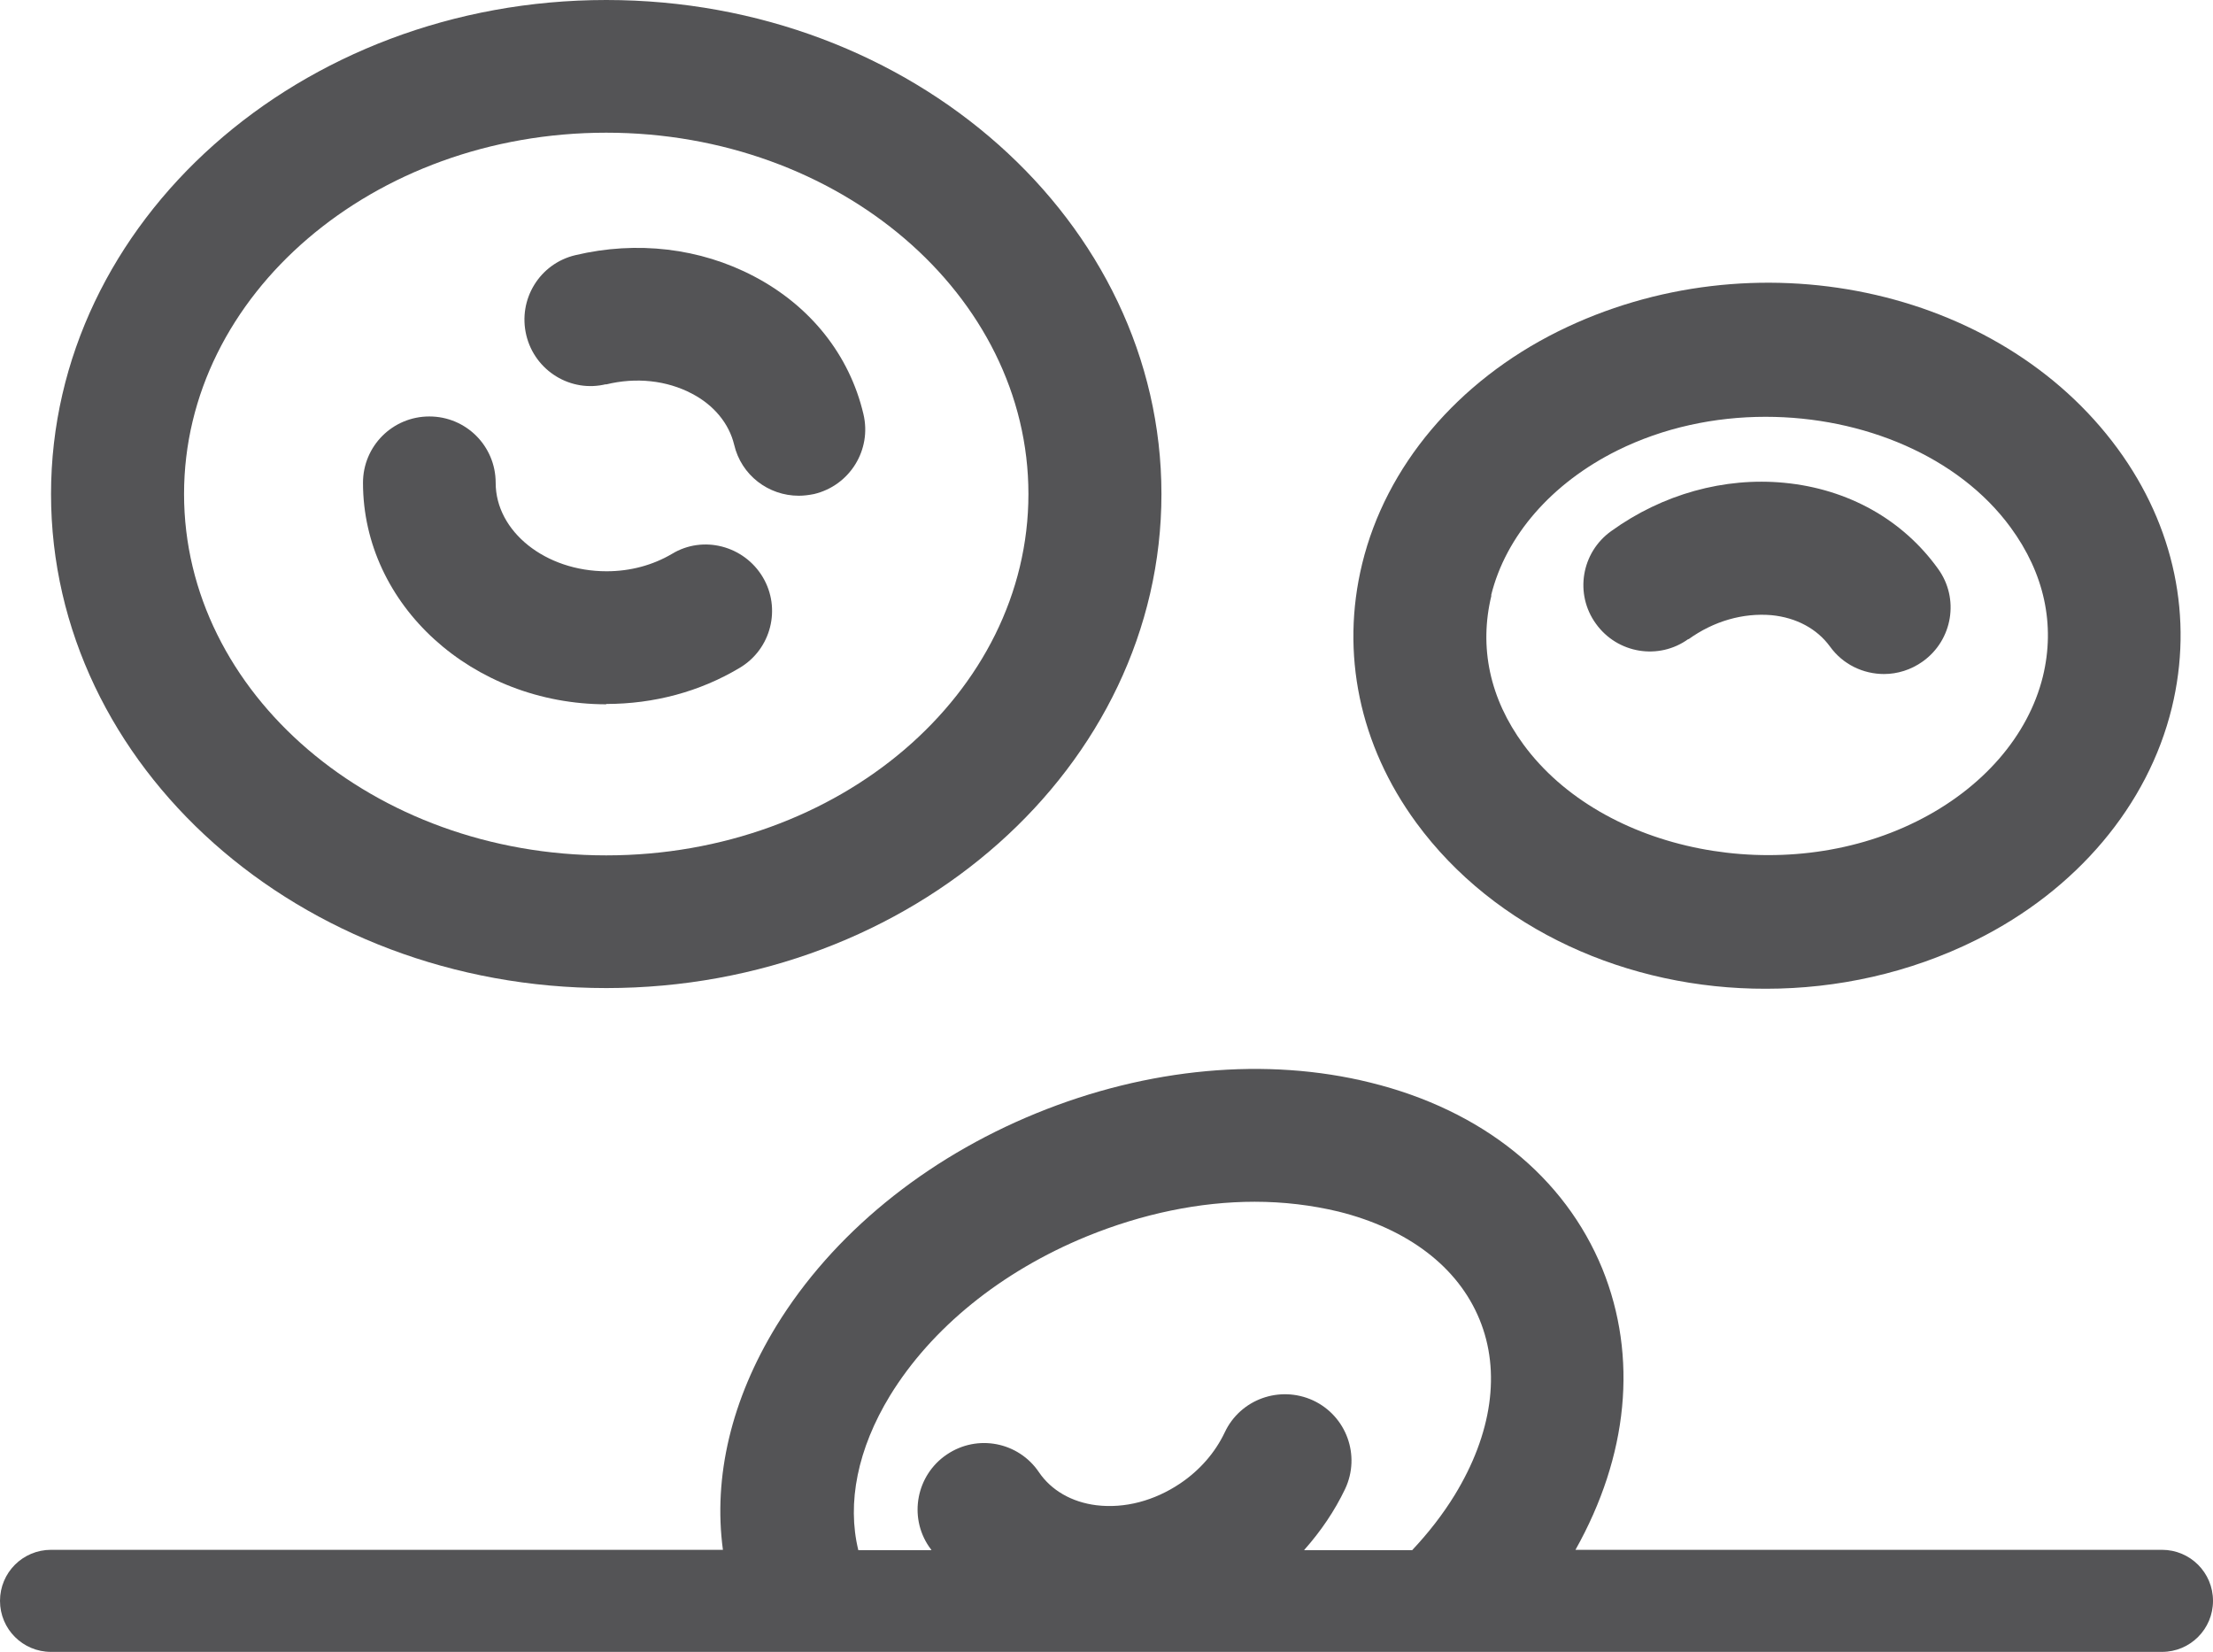
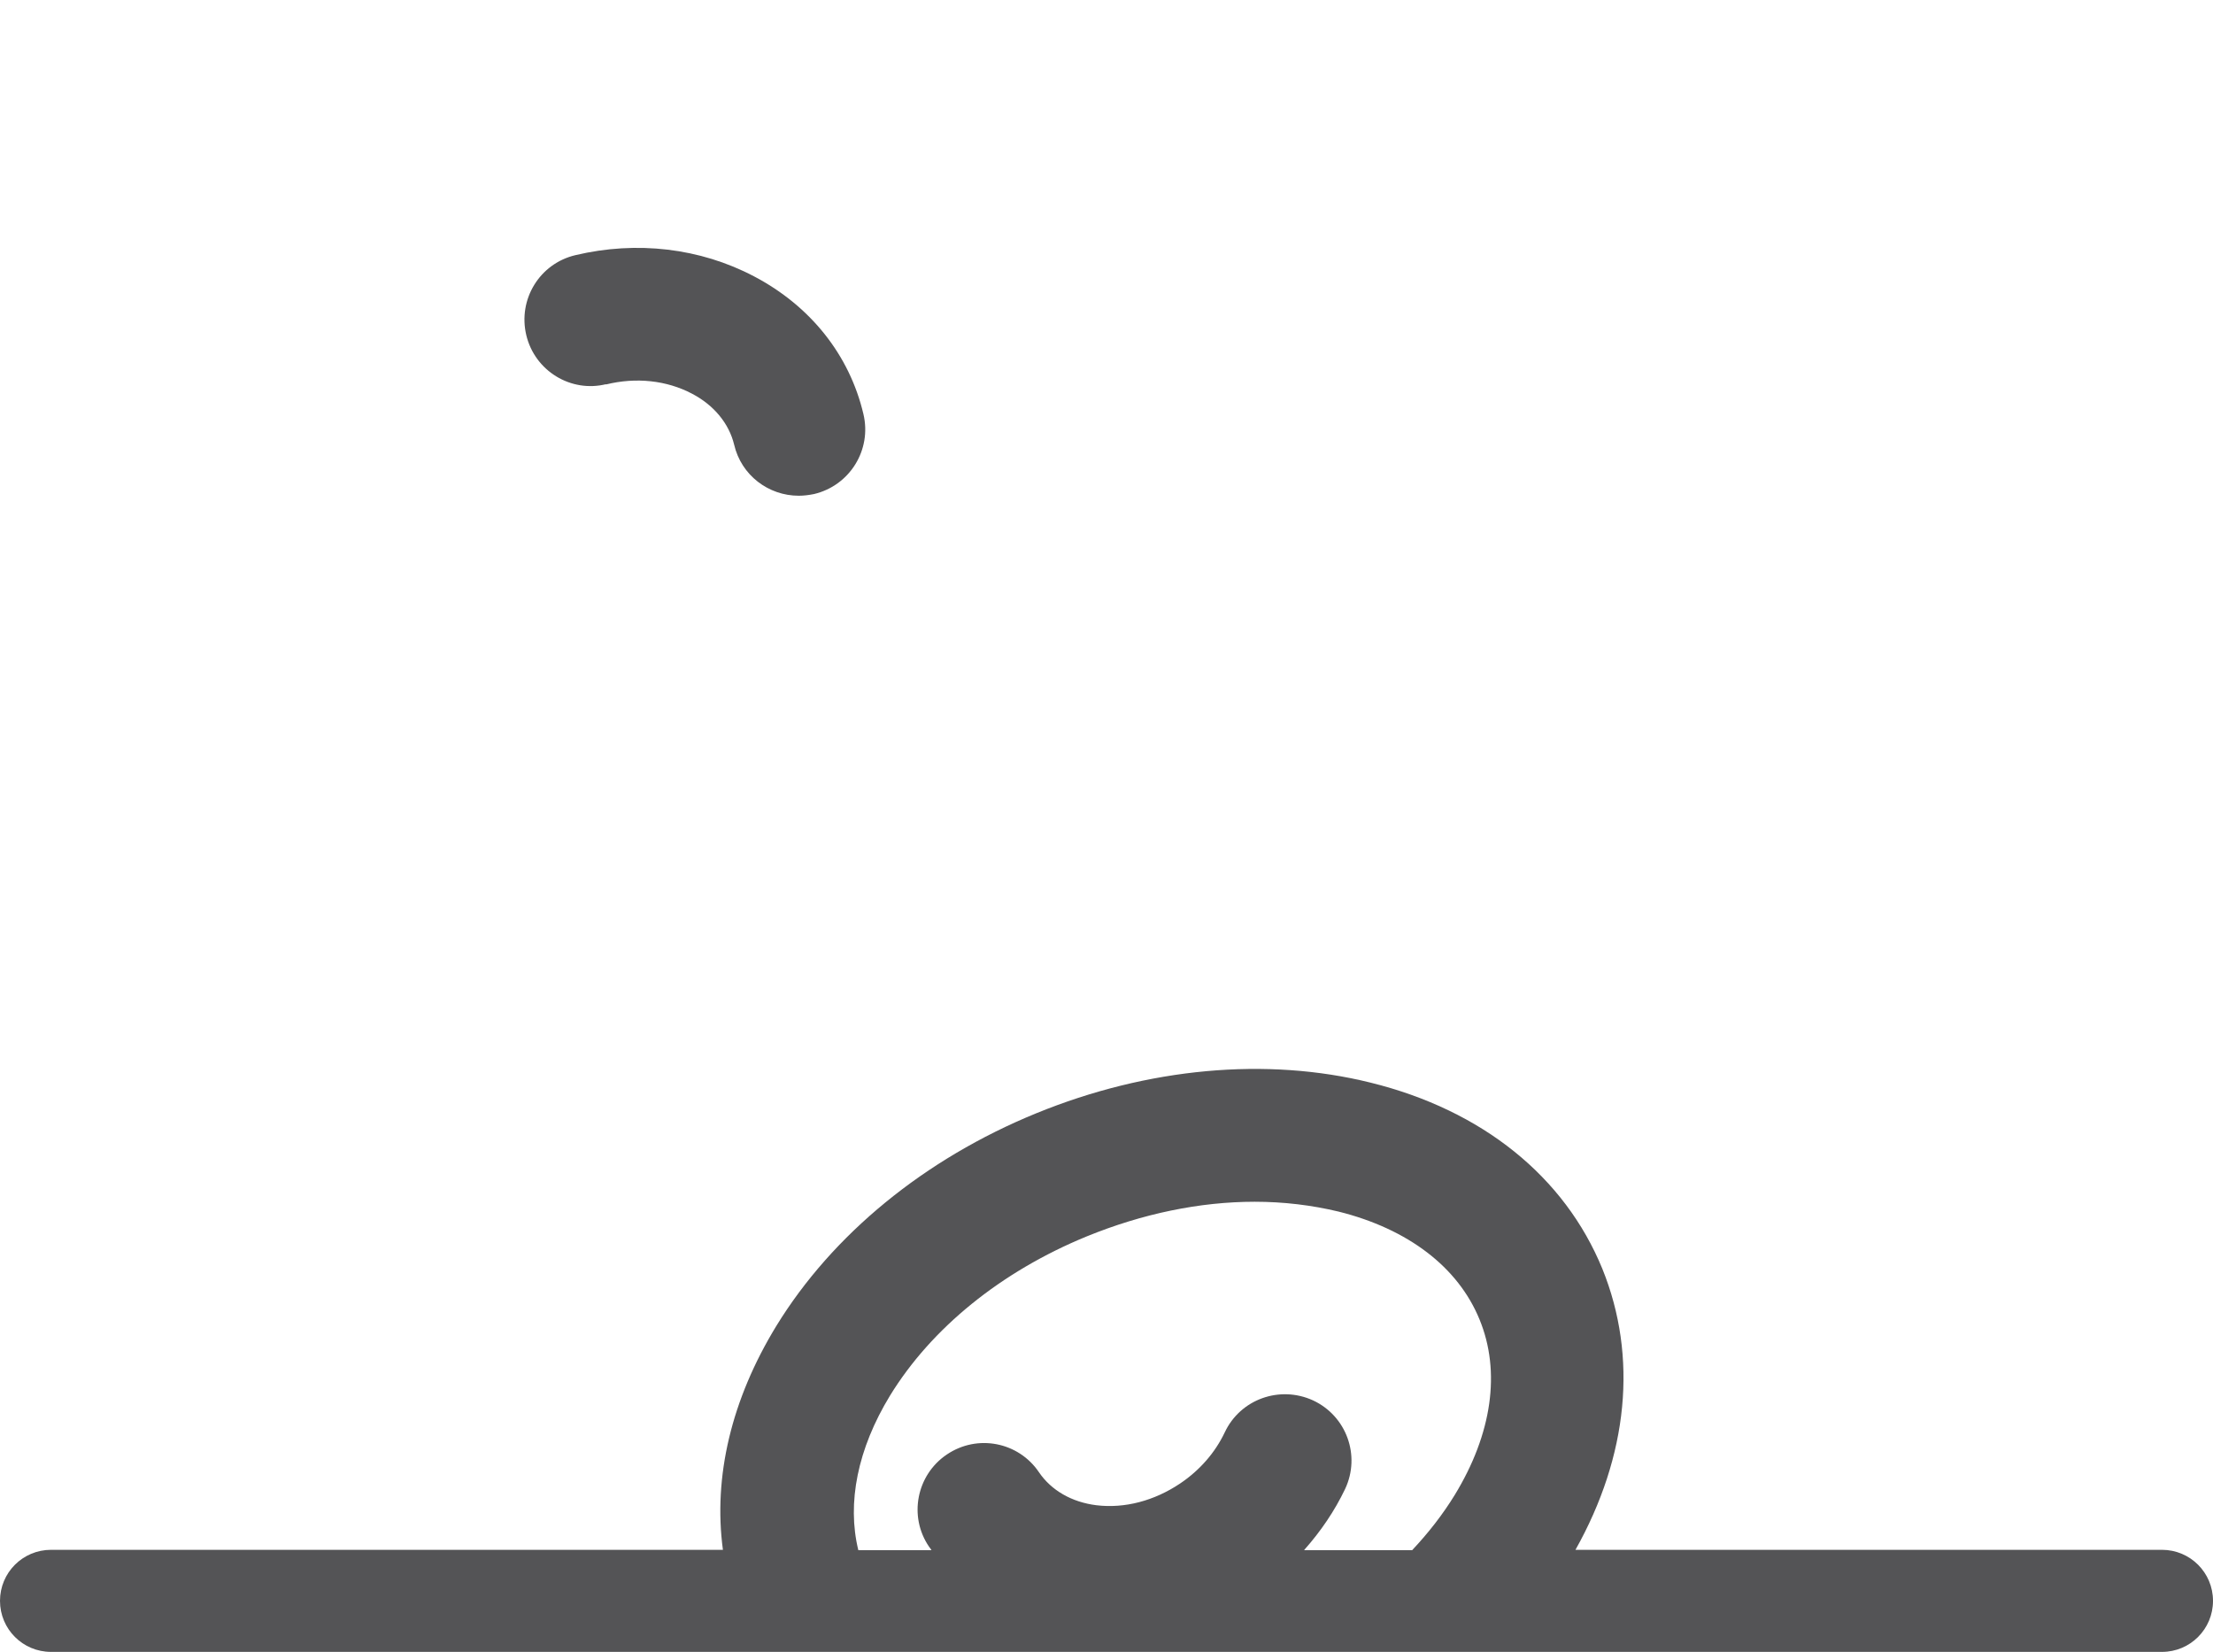
<svg xmlns="http://www.w3.org/2000/svg" viewBox="0 0 65.05 48.55" data-name="Layer 1" id="Layer_1">
  <defs>
    <style>
      .cls-1 {
        fill: #545456;
      }
    </style>
  </defs>
-   <path d="M17.82,29.04c9,0,16.32-6.51,16.32-14.52S26.82,0,17.82,0,1.5,6.51,1.5,14.52s7.32,14.52,16.32,14.52ZM17.82,3.9c6.84,0,12.41,4.76,12.41,10.62s-5.57,10.62-12.41,10.62-12.41-4.76-12.41-10.62S10.97,3.9,17.82,3.9Z" class="cls-1" />
-   <path d="M17.82,20.69c1.4,0,2.75-.36,3.92-1.06.93-.55,1.23-1.75.68-2.67s-1.75-1.24-2.67-.68c-.56.33-1.22.51-1.92.51-1.8,0-3.26-1.17-3.26-2.6,0-1.08-.87-1.95-1.95-1.95s-1.95.87-1.95,1.95c0,3.59,3.21,6.51,7.16,6.51h-.01Z" class="cls-1" />
  <path d="M17.81,11.3c.89-.22,1.79-.12,2.53.27.65.34,1.09.88,1.24,1.5.21.9,1.01,1.5,1.9,1.5.15,0,.3-.02.45-.05,1.05-.25,1.7-1.3,1.45-2.35-.41-1.74-1.56-3.18-3.22-4.05-1.58-.83-3.44-1.05-5.25-.62-1.05.25-1.69,1.3-1.44,2.35s1.31,1.7,2.35,1.44h-.01Z" class="cls-1" />
-   <path d="M49.63,18.79c.75-.54,1.61-.78,2.44-.71.73.07,1.34.4,1.72.92.38.53.98.81,1.59.81.39,0,.79-.12,1.14-.37.88-.63,1.08-1.85.45-2.72-1.04-1.45-2.65-2.35-4.52-2.53-1.76-.17-3.58.33-5.09,1.42-.88.63-1.08,1.85-.45,2.72.63.88,1.85,1.08,2.72.45h0Z" class="cls-1" />
-   <path d="M51.91,29.06c2.09,0,4.22-.46,6.17-1.43,2.96-1.47,5.06-3.96,5.76-6.83.64-2.63.08-5.33-1.59-7.61-3.5-4.78-10.72-6.29-16.45-3.45-2.96,1.47-5.06,3.96-5.76,6.83-.64,2.63-.08,5.33,1.59,7.61,2.31,3.15,6.23,4.89,10.28,4.88ZM43.83,17.5c.43-1.75,1.78-3.3,3.71-4.26,1.35-.67,2.86-.99,4.36-.99,2.86,0,5.67,1.16,7.2,3.25.99,1.35,1.32,2.86.95,4.38-.43,1.75-1.78,3.3-3.71,4.26-3.93,1.96-9.23.92-11.56-2.26-.99-1.35-1.31-2.86-.94-4.38h-.01Z" class="cls-1" />
  <path d="M63.55,45.55h-17.24c1.55-2.76,1.84-5.67.79-8.26-1.11-2.71-3.53-4.66-6.81-5.47-3.06-.76-6.55-.44-9.83.9s-5.99,3.56-7.64,6.25c-1.32,2.16-1.86,4.43-1.57,6.58H1.5c-.83,0-1.5.67-1.5,1.5s.67,1.5,1.5,1.5h62.05c.83,0,1.5-.67,1.5-1.5s-.67-1.5-1.5-1.5ZM38.34,45.55c.48-.54.89-1.14,1.2-1.79.46-.98.04-2.14-.94-2.6-.98-.45-2.14-.04-2.6.94-.28.59-.73,1.11-1.31,1.5-.76.51-1.63.74-2.46.64-.73-.09-1.33-.44-1.69-.97-.6-.89-1.81-1.13-2.71-.52-.89.6-1.13,1.82-.52,2.71.02.03.05.06.07.1h-2.15c-.34-1.39-.02-2.98.93-4.54,1.22-1.99,3.27-3.65,5.78-4.68,1.64-.67,3.33-1.02,4.94-1.02.85,0,1.68.1,2.47.29,2.04.51,3.51,1.63,4.14,3.17.63,1.53.37,3.36-.73,5.16-.35.57-.77,1.11-1.25,1.62h-3.17Z" class="cls-1" />
</svg>